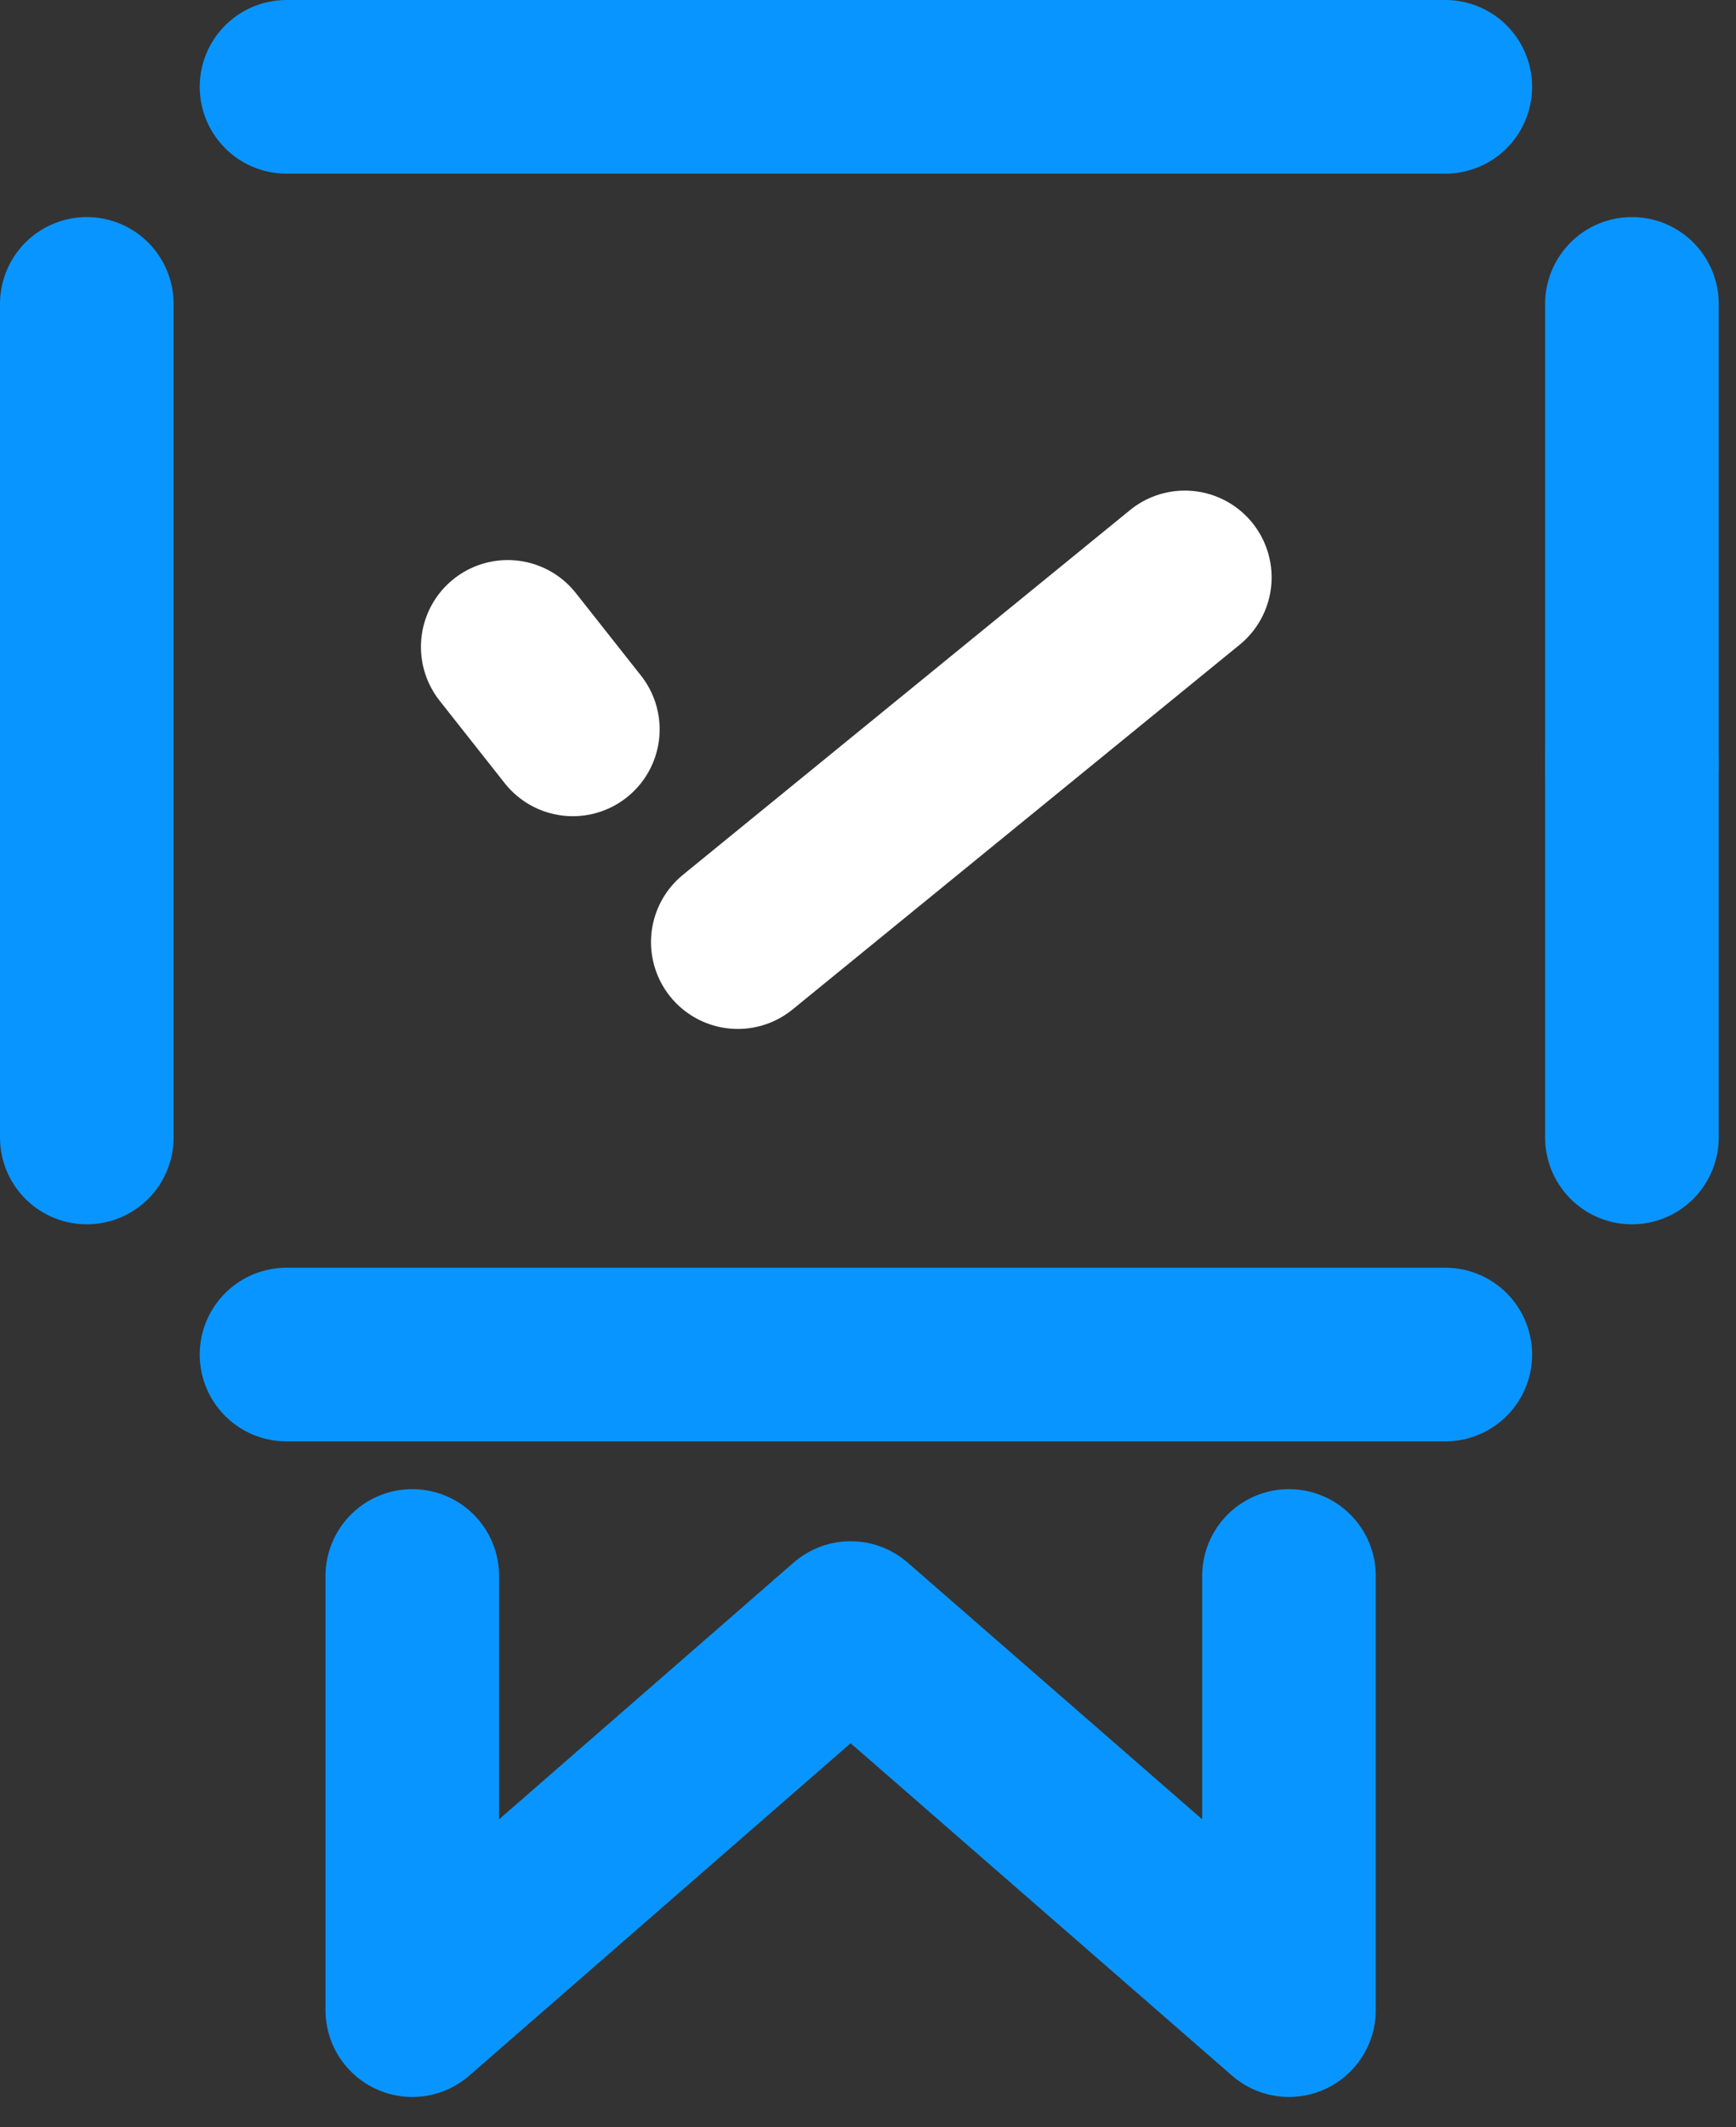
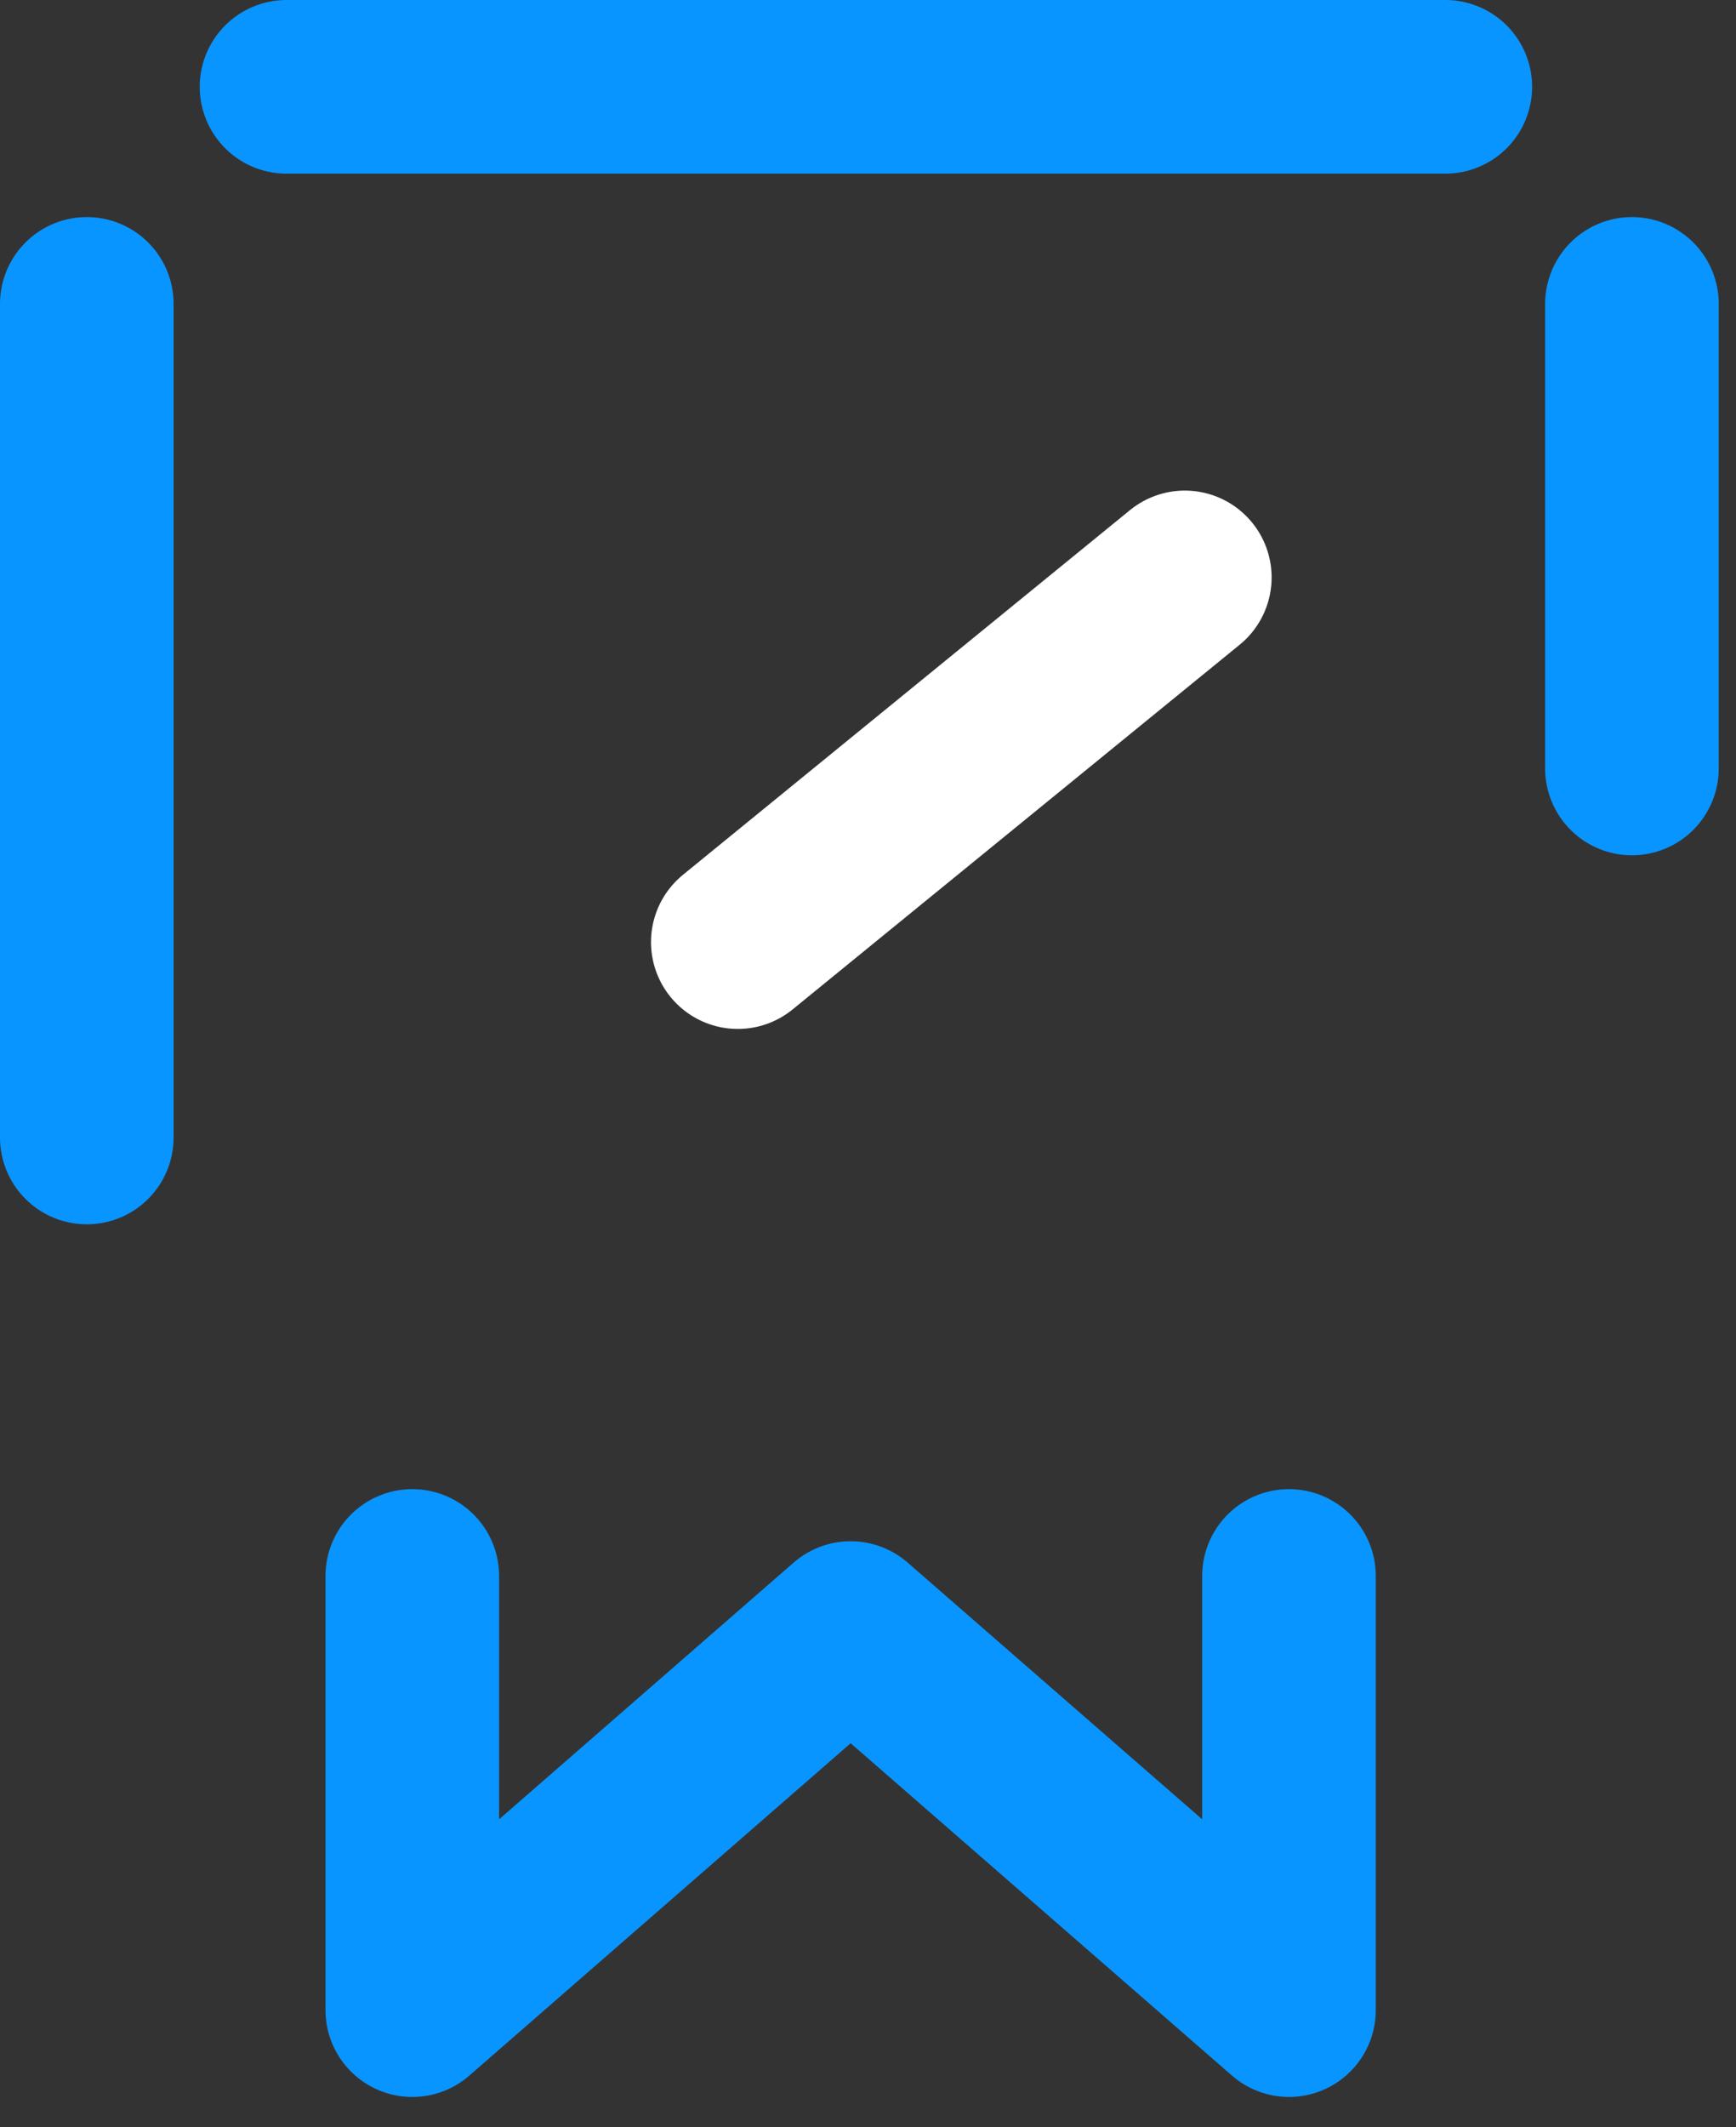
<svg xmlns="http://www.w3.org/2000/svg" width="40" height="49" viewBox="0 0 40 49" fill="none">
  <rect x="0" y="0" width="40" height="49" fill="#333333" stroke="none" />
  <path d="M9.5 36.3V46.3L19.6 37.5L29.7 46.3V36.3" stroke="#0995FF" stroke-width="4" stroke-miterlimit="10" stroke-linecap="round" stroke-linejoin="round" />
  <path d="M37.602 7V17.7" stroke="#0995FF" stroke-width="4" stroke-miterlimit="10" stroke-linecap="round" stroke-linejoin="round" />
  <path d="M2 7V17.7" stroke="#0995FF" stroke-width="4" stroke-miterlimit="10" stroke-linecap="round" stroke-linejoin="round" />
  <path d="M33.302 2H6.602" stroke="#0995FF" stroke-width="4" stroke-miterlimit="10" stroke-linecap="round" stroke-linejoin="round" />
-   <path d="M37.602 17.5V26.2" stroke="#0995FF" stroke-width="4" stroke-miterlimit="10" stroke-linecap="round" stroke-linejoin="round" />
  <path d="M2 17.5V26.2" stroke="#0995FF" stroke-width="4" stroke-miterlimit="10" stroke-linecap="round" stroke-linejoin="round" />
-   <path d="M6.602 31.2H33.302" stroke="#0995FF" stroke-width="4" stroke-miterlimit="10" stroke-linecap="round" stroke-linejoin="round" />
  <path d="M17 21.7L27.3 13.3" stroke="white" stroke-width="4" stroke-miterlimit="10" stroke-linecap="round" stroke-linejoin="round" />
-   <path d="M11.699 14.9L13.199 16.8" stroke="white" stroke-width="4" stroke-miterlimit="10" stroke-linecap="round" stroke-linejoin="round" />
</svg>